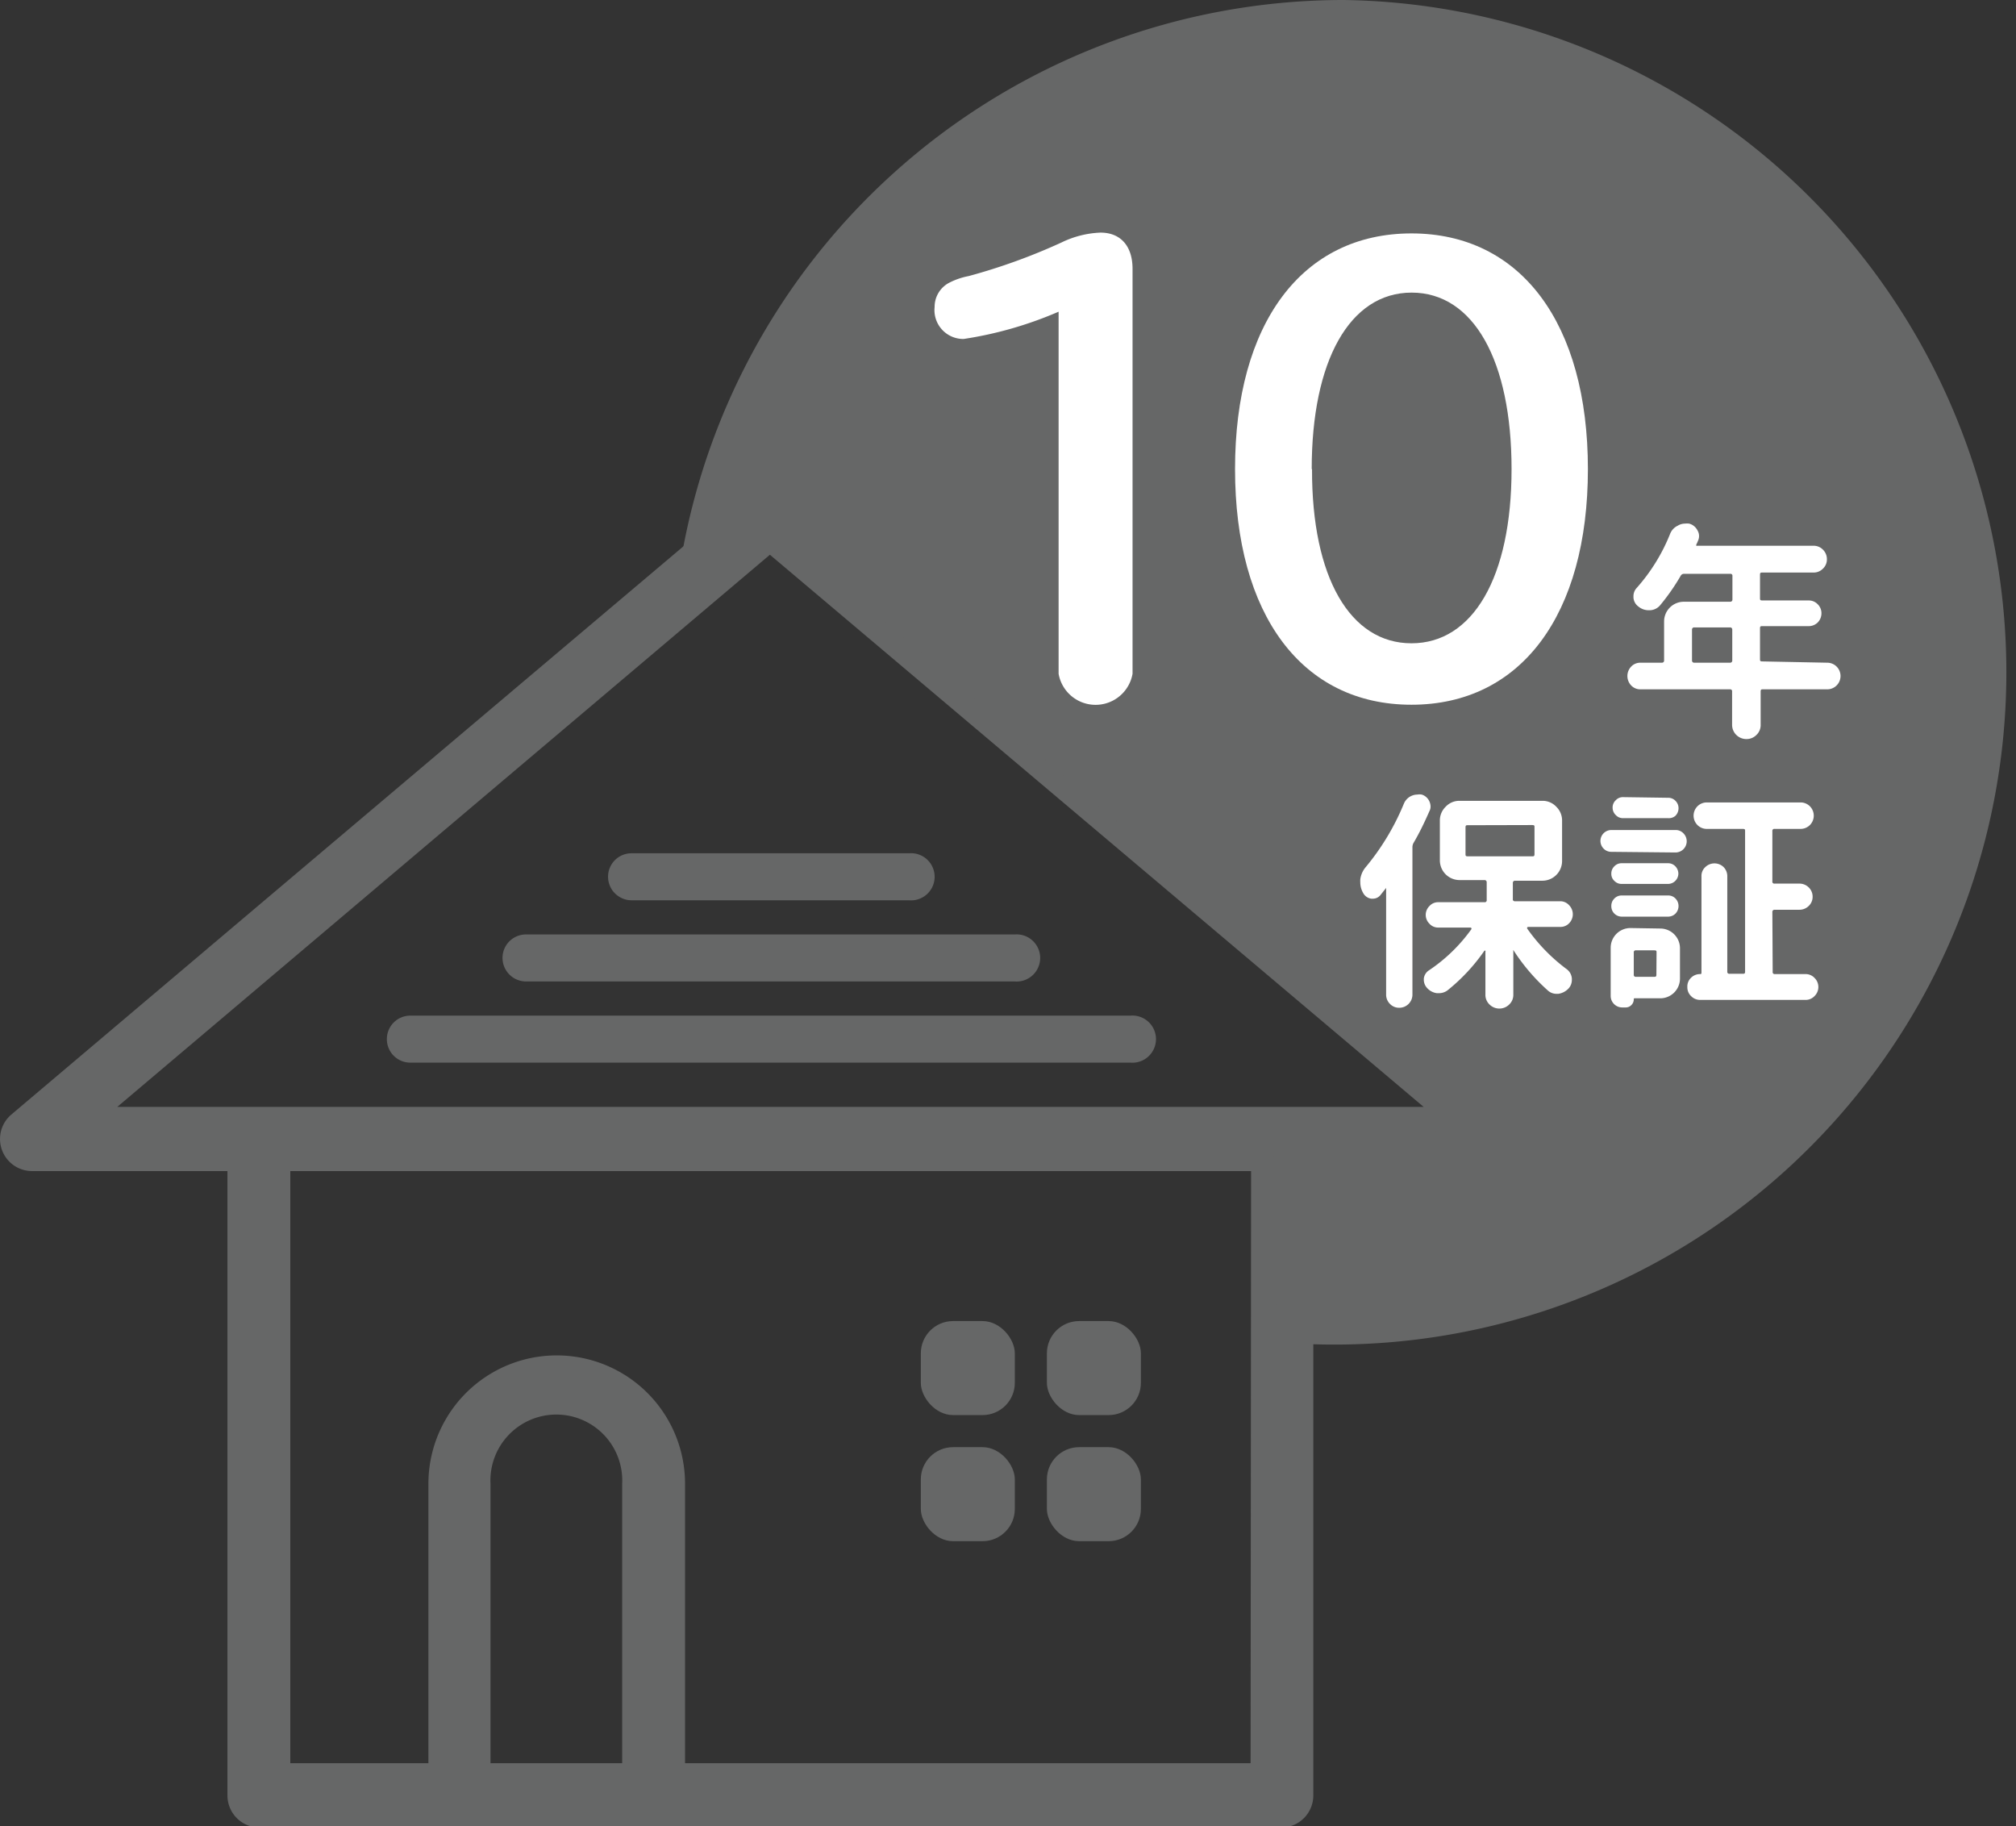
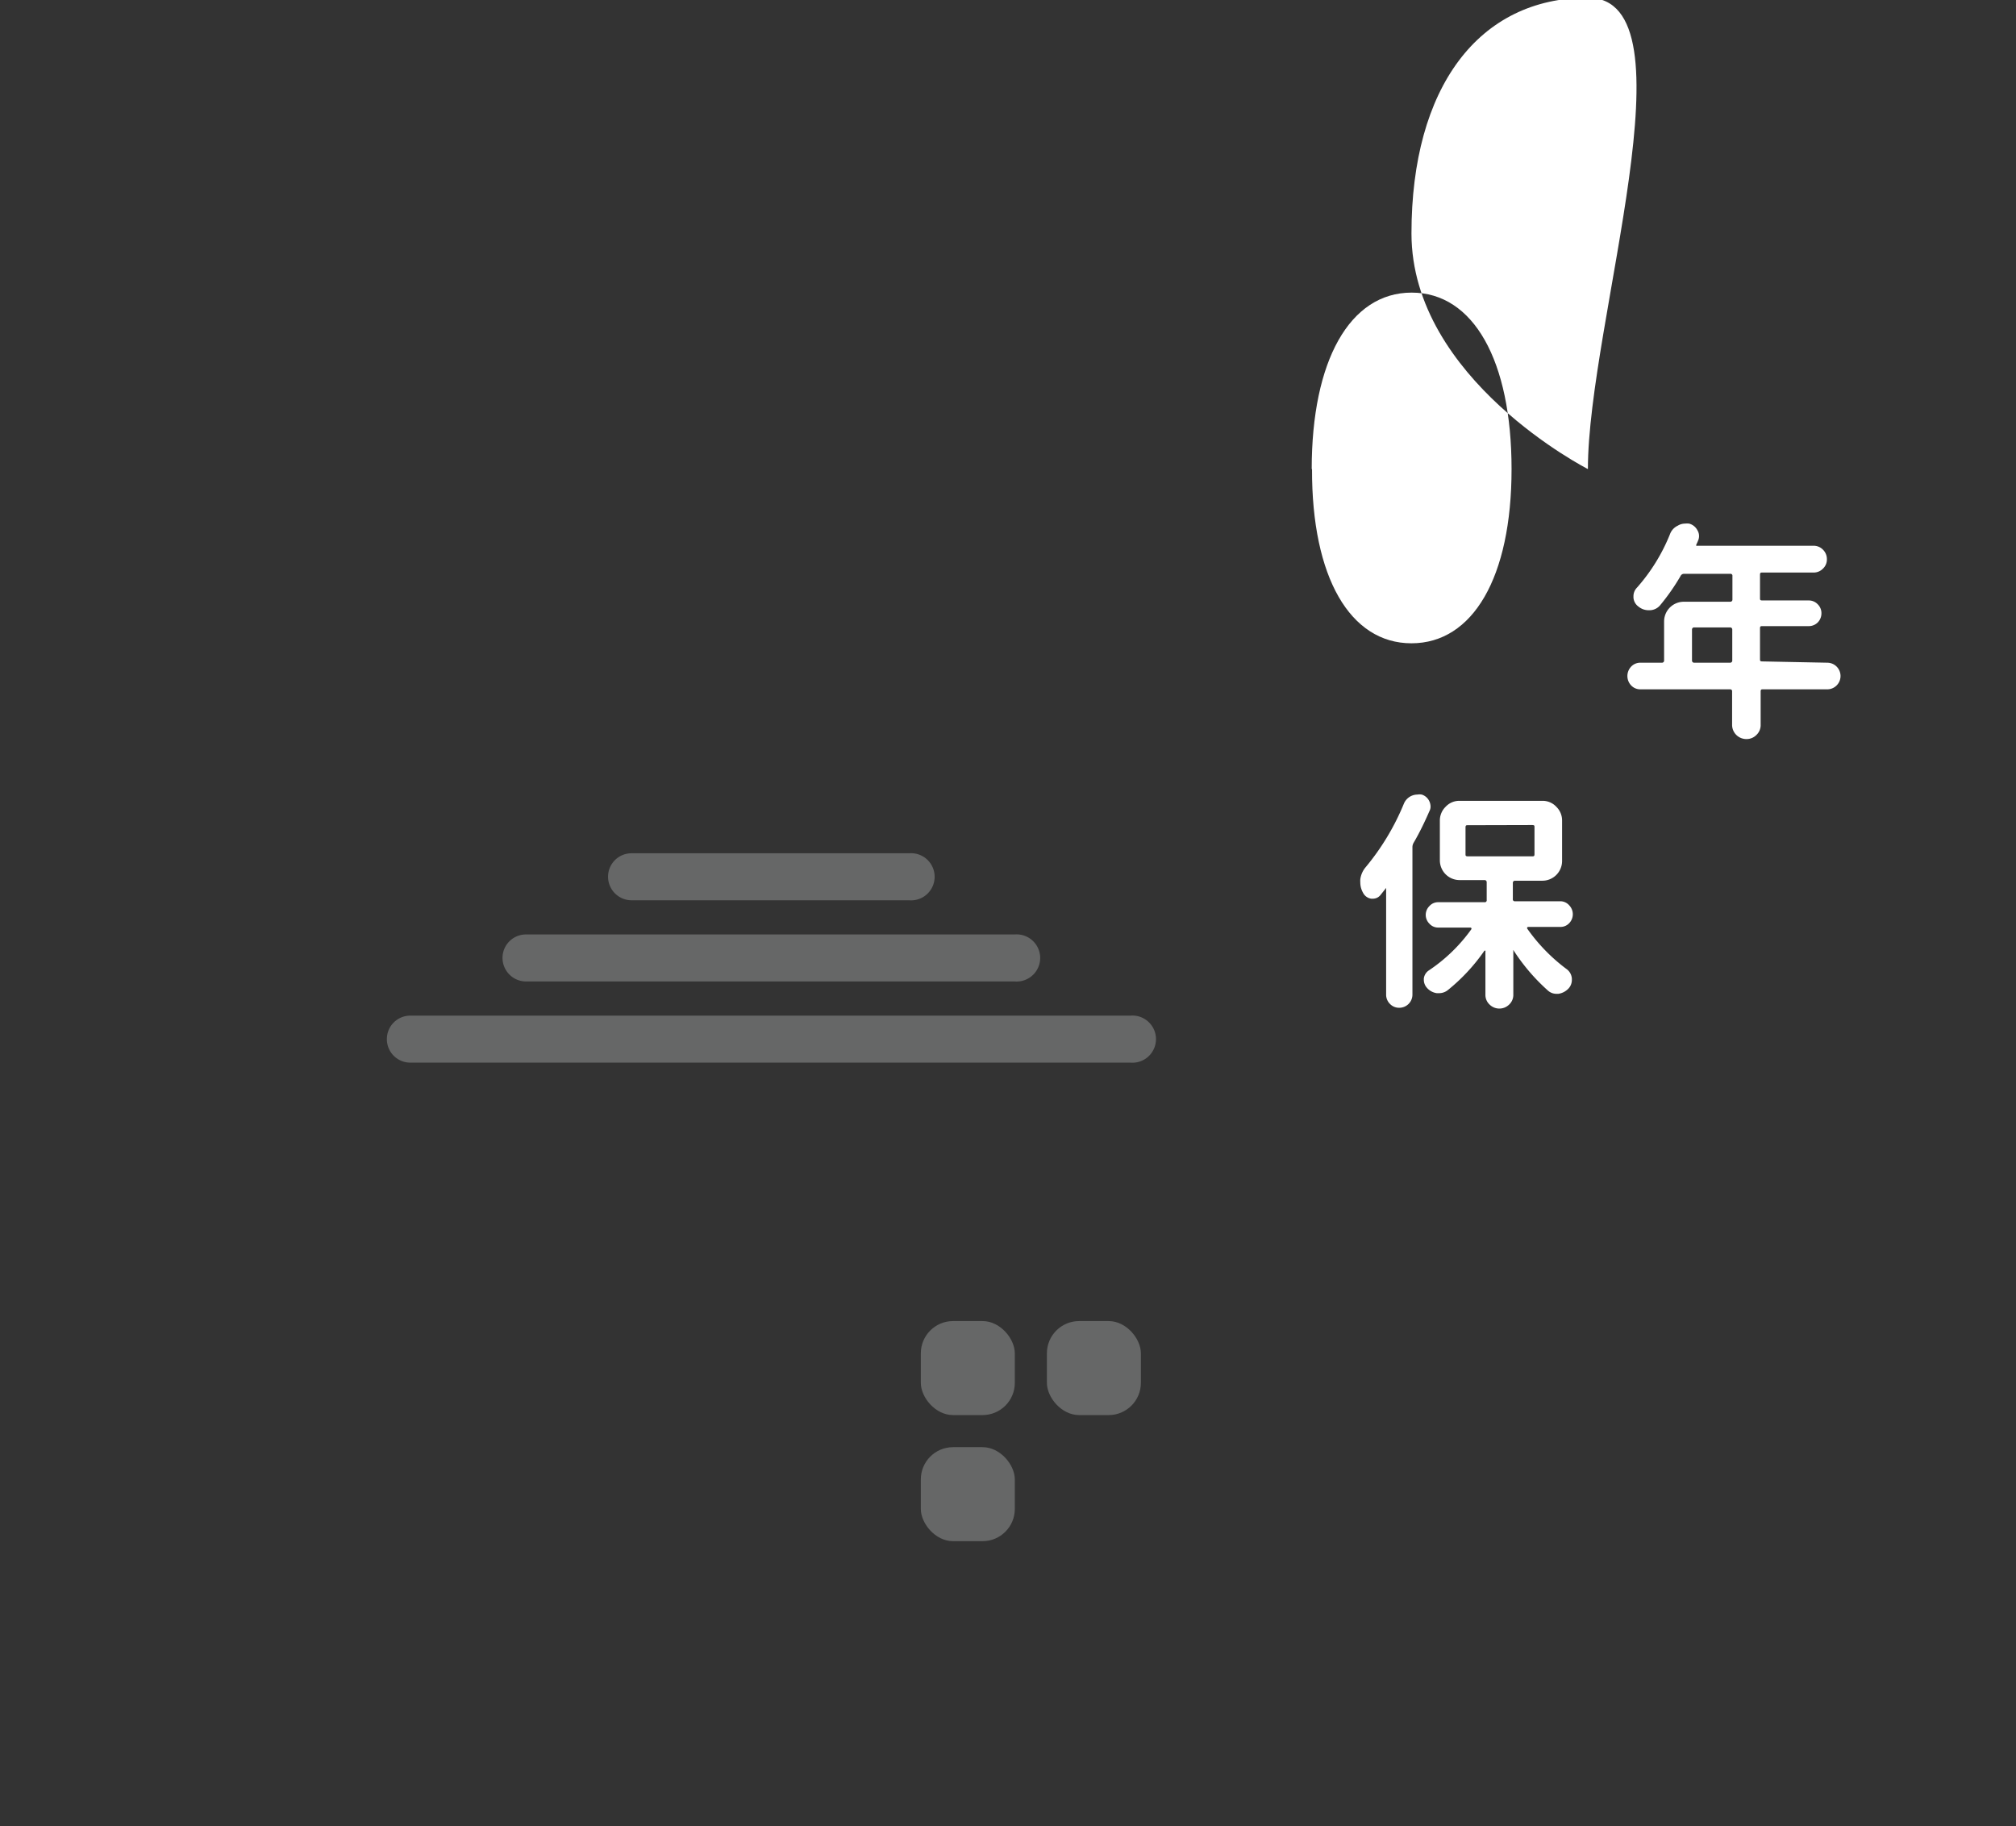
<svg xmlns="http://www.w3.org/2000/svg" viewBox="0 0 125.69 113.83">
  <rect x="0" y="0" width="125.69" height="113.83" fill="#333333" stroke="none" />
  <defs>
    <style>.cls-1{fill:#666767;}.cls-2{fill:#fff;}</style>
  </defs>
  <g id="レイヤー_2" data-name="レイヤー 2">
    <g id="content">
      <rect class="cls-1" x="57.41" y="82.35" width="5.86" height="5.86" rx="2.01" />
-       <rect class="cls-1" x="65.27" y="90.21" width="5.86" height="5.86" rx="2.01" />
      <rect class="cls-1" x="65.27" y="82.35" width="5.86" height="5.86" rx="2.01" />
      <rect class="cls-1" x="57.41" y="90.21" width="5.86" height="5.86" rx="2.01" />
-       <path class="cls-1" d="M16.26,56.32.69,69.49A2,2,0,0,0,2,73H14.18v38.92a2,2,0,0,0,2,2H79.93a2,2,0,0,0,1.95-2V73H94.11a2,2,0,0,0,1.26-3.46l-46.07-39a2,2,0,0,0-2.53,0L32.66,42.46Zm22.53,53.59H30.58V92.49a4.11,4.11,0,1,1,8.21,0Zm39.18,0H42.71V92.49a8,8,0,1,0-16,0v17.42H18.1V73H78ZM7.31,69,48,34.58,88.76,69Z" />
      <path class="cls-1" d="M24.12,64.77a1.46,1.46,0,0,0,1.47,1.47H70.48a1.47,1.47,0,1,0,0-2.93H25.59A1.46,1.46,0,0,0,24.12,64.77Z" />
      <path class="cls-1" d="M37.91,54.65a1.47,1.47,0,0,0,1.47,1.47h17.3a1.47,1.47,0,1,0,0-2.93H39.38A1.46,1.46,0,0,0,37.91,54.65Z" />
      <path class="cls-1" d="M31.33,59.71a1.47,1.47,0,0,0,1.47,1.47H63.26a1.47,1.47,0,1,0,0-2.93H32.8A1.46,1.46,0,0,0,31.33,59.71Z" />
-       <path class="cls-1" d="M83.78,0A41.92,41.92,0,0,0,42.09,37.6L48,32.52l43.65,37.7L79.43,72l.14,11.66A41.91,41.91,0,1,0,83.78,0Z" />
      <path class="cls-2" d="M113.92,41.31a.83.83,0,0,1,0,1.66h-4c-.1,0-.15,0-.15.14v2.07a.84.84,0,0,1-.26.63.86.86,0,0,1-.63.26.89.89,0,0,1-.63-.26.88.88,0,0,1-.26-.63V43.11a.12.12,0,0,0-.14-.14h-5.57a.78.78,0,0,1-.58-.24.85.85,0,0,1,0-1.18.78.78,0,0,1,.58-.24h1.33a.13.13,0,0,0,.14-.14V38.74A1.23,1.23,0,0,1,105,37.51h2.87a.13.13,0,0,0,.14-.14V35.91a.12.12,0,0,0-.14-.14H105a.23.23,0,0,0-.22.13,13.3,13.3,0,0,1-1.27,1.82.87.87,0,0,1-.65.32h-.07a1,1,0,0,1-.64-.23.75.75,0,0,1-.31-.56v-.07a.76.76,0,0,1,.21-.54,11.46,11.46,0,0,0,2.07-3.35.94.94,0,0,1,.48-.52.86.86,0,0,1,.45-.13,1.15,1.15,0,0,1,.26,0,.81.81,0,0,1,.52.42.68.68,0,0,1,.1.36.72.72,0,0,1-.07.3,2.14,2.14,0,0,1-.1.22.11.11,0,0,0,0,.08.07.07,0,0,0,.06,0h7.25a.8.8,0,0,1,.58.24.82.82,0,0,1,.25.6.78.78,0,0,1-.25.59.8.8,0,0,1-.58.24h-3.19c-.1,0-.15,0-.15.14v1.46c0,.09,0,.14.15.14h2.89a.76.76,0,0,1,.56.24.77.77,0,0,1,.23.56.81.81,0,0,1-.23.57.79.79,0,0,1-.56.23h-2.89c-.1,0-.15,0-.15.14v1.92c0,.09,0,.14.15.14Zm-8.43-.14a.13.13,0,0,0,.14.14h2.23a.13.13,0,0,0,.14-.14V39.25a.13.13,0,0,0-.14-.14h-2.23a.13.13,0,0,0-.14.14Z" />
      <path class="cls-2" d="M87.53,50.09a.92.92,0,0,1,.84-.56.84.84,0,0,1,.27,0,.77.77,0,0,1,.47.41.8.8,0,0,1,.08.33.59.59,0,0,1-.07.29c-.31.71-.63,1.37-1,2a.55.55,0,0,0-.06.26V62a.82.82,0,0,1-.82.82.78.78,0,0,1-.58-.24.8.8,0,0,1-.24-.58V55.35s0,0,0,0a0,0,0,0,0,0,0l-.35.44a.6.6,0,0,1-.47.23h-.11a.68.68,0,0,1-.51-.37,1.29,1.29,0,0,1-.17-.65,1.28,1.28,0,0,1,0-.19,1.46,1.46,0,0,1,.34-.76A15.27,15.27,0,0,0,87.53,50.09Zm10.31,6.35a.8.8,0,0,1,0,1.1.74.74,0,0,1-.56.24h-2a.07.07,0,0,0-.06.11,11.07,11.07,0,0,0,2.48,2.54A.8.8,0,0,1,98,61v.08a.79.79,0,0,1-.2.53,1.09,1.09,0,0,1-.64.34h-.11a.79.79,0,0,1-.54-.2,12.29,12.29,0,0,1-2.16-2.53s0,0,0,0a.05.05,0,0,0,0,.05V62a.82.82,0,0,1-.25.61.87.87,0,0,1-1.24,0,.82.82,0,0,1-.25-.61V59.31a.05.05,0,0,0,0-.05s0,0-.06,0a11.68,11.68,0,0,1-2.31,2.48.89.89,0,0,1-.51.17l-.15,0a1,1,0,0,1-.63-.35.75.75,0,0,1-.18-.5V61a.71.71,0,0,1,.33-.52,10.27,10.27,0,0,0,2.63-2.55.07.07,0,0,0-.06-.11h-2a.72.72,0,0,1-.55-.24.77.77,0,0,1,0-1.1.72.72,0,0,1,.55-.24h2.88a.12.12,0,0,0,.14-.14V55a.13.13,0,0,0-.14-.14H91a1.23,1.23,0,0,1-1.23-1.23V51.16a1.19,1.19,0,0,1,.36-.87,1.16,1.16,0,0,1,.87-.37h5.16a1.16,1.16,0,0,1,.87.37,1.19,1.19,0,0,1,.36.87v2.51a1.23,1.23,0,0,1-1.23,1.23H94.46a.13.13,0,0,0-.14.14v1a.12.12,0,0,0,.14.14h2.82A.74.74,0,0,1,97.84,56.44Zm-6.32-5c-.1,0-.15,0-.15.14v1.66c0,.09,0,.14.15.14h4c.1,0,.15,0,.15-.14V51.57c0-.1,0-.14-.15-.14Z" />
-       <path class="cls-2" d="M100.46,53.1a.66.66,0,0,1-.48-.2.68.68,0,0,1,.48-1.16h4a.66.66,0,0,1,.49.2.7.7,0,0,1,0,1,.7.7,0,0,1-.49.2Zm3.05,4.78a1.23,1.23,0,0,1,1.23,1.23V61a1.23,1.23,0,0,1-1.23,1.23h-1.59a.05.05,0,0,0-.06.06.49.49,0,0,1-.15.36.48.48,0,0,1-.36.15h-.21a.72.72,0,0,1-.72-.72v-3a1.23,1.23,0,0,1,1.23-1.23Zm.48-4.07a.62.62,0,0,1,.46.19.66.66,0,0,1,.19.46.65.65,0,0,1-.65.64H101.1a.61.61,0,0,1-.45-.19.58.58,0,0,1-.19-.45.62.62,0,0,1,.19-.46.61.61,0,0,1,.45-.19Zm-2.88,3.33a.66.66,0,0,1-.46-.19.64.64,0,0,1-.19-.47.63.63,0,0,1,.19-.47.62.62,0,0,1,.46-.19H104a.62.62,0,0,1,.46.19.67.67,0,0,1,.19.47.68.68,0,0,1-.19.47.66.66,0,0,1-.46.19ZM104,49.73a.62.62,0,0,1,.46.19.64.64,0,0,1,.19.46.67.67,0,0,1-.19.47A.62.62,0,0,1,104,51H101.2a.6.6,0,0,1-.46-.19.63.63,0,0,1-.2-.47.61.61,0,0,1,.2-.46.6.6,0,0,1,.46-.19Zm-.72,9.65c0-.1,0-.14-.15-.14H102a.12.12,0,0,0-.14.14v1.37a.12.12,0,0,0,.14.14h1.12c.1,0,.15,0,.15-.14Zm7.24,1.2a.12.12,0,0,0,.14.14h1.9a.76.76,0,0,1,.57.24.79.79,0,0,1,0,1.13.76.76,0,0,1-.57.24H106a.78.78,0,0,1-.57-.24.75.75,0,0,1-.23-.57.74.74,0,0,1,.23-.57.79.79,0,0,1,.56-.23c.06,0,.09,0,.09-.1v-6a.74.74,0,0,1,.24-.57.82.82,0,0,1,1.14,0,.81.81,0,0,1,.23.57v5.94a.12.12,0,0,0,.14.14h.82c.1,0,.15,0,.15-.14V51.81c0-.1,0-.14-.15-.14h-2.23a.82.82,0,0,1-.59-.24.83.83,0,0,1,0-1.17.82.82,0,0,1,.59-.24h5.83a.82.82,0,0,1,.59.24.83.83,0,0,1,0,1.17.82.82,0,0,1-.59.24h-1.61a.12.12,0,0,0-.14.14v3.13a.12.12,0,0,0,.14.14h1.54a.82.82,0,0,1,.59.24.8.8,0,0,1,.24.58.78.78,0,0,1-.24.57.82.82,0,0,1-.59.24h-1.54a.13.13,0,0,0-.14.14Z" />
-       <path class="cls-2" d="M66,19.43a23.86,23.86,0,0,1-5.92,1.7,1.8,1.8,0,0,1-1.81-2,1.69,1.69,0,0,1,.9-1.5,4.45,4.45,0,0,1,1.22-.42,37.19,37.19,0,0,0,5.78-2.09,6.09,6.09,0,0,1,2.44-.62c1.25,0,2,.83,2,2.26V42A2.34,2.34,0,0,1,66,42Z" />
-       <path class="cls-2" d="M99,29.24c0,9.09-4.18,14.69-11,14.69s-11-5.6-11-14.69,4.18-14.69,11-14.69S99,20.16,99,29.24Zm-17.2,0C81.78,36,84.18,40.1,88,40.1S94.24,36,94.24,29.24s-2.37-11-6.23-11S81.78,22.49,81.78,29.24Z" />
+       <path class="cls-2" d="M99,29.24s-11-5.6-11-14.69,4.18-14.69,11-14.69S99,20.16,99,29.24Zm-17.2,0C81.78,36,84.18,40.1,88,40.1S94.24,36,94.24,29.24s-2.37-11-6.23-11S81.78,22.49,81.78,29.24Z" />
    </g>
  </g>
</svg>